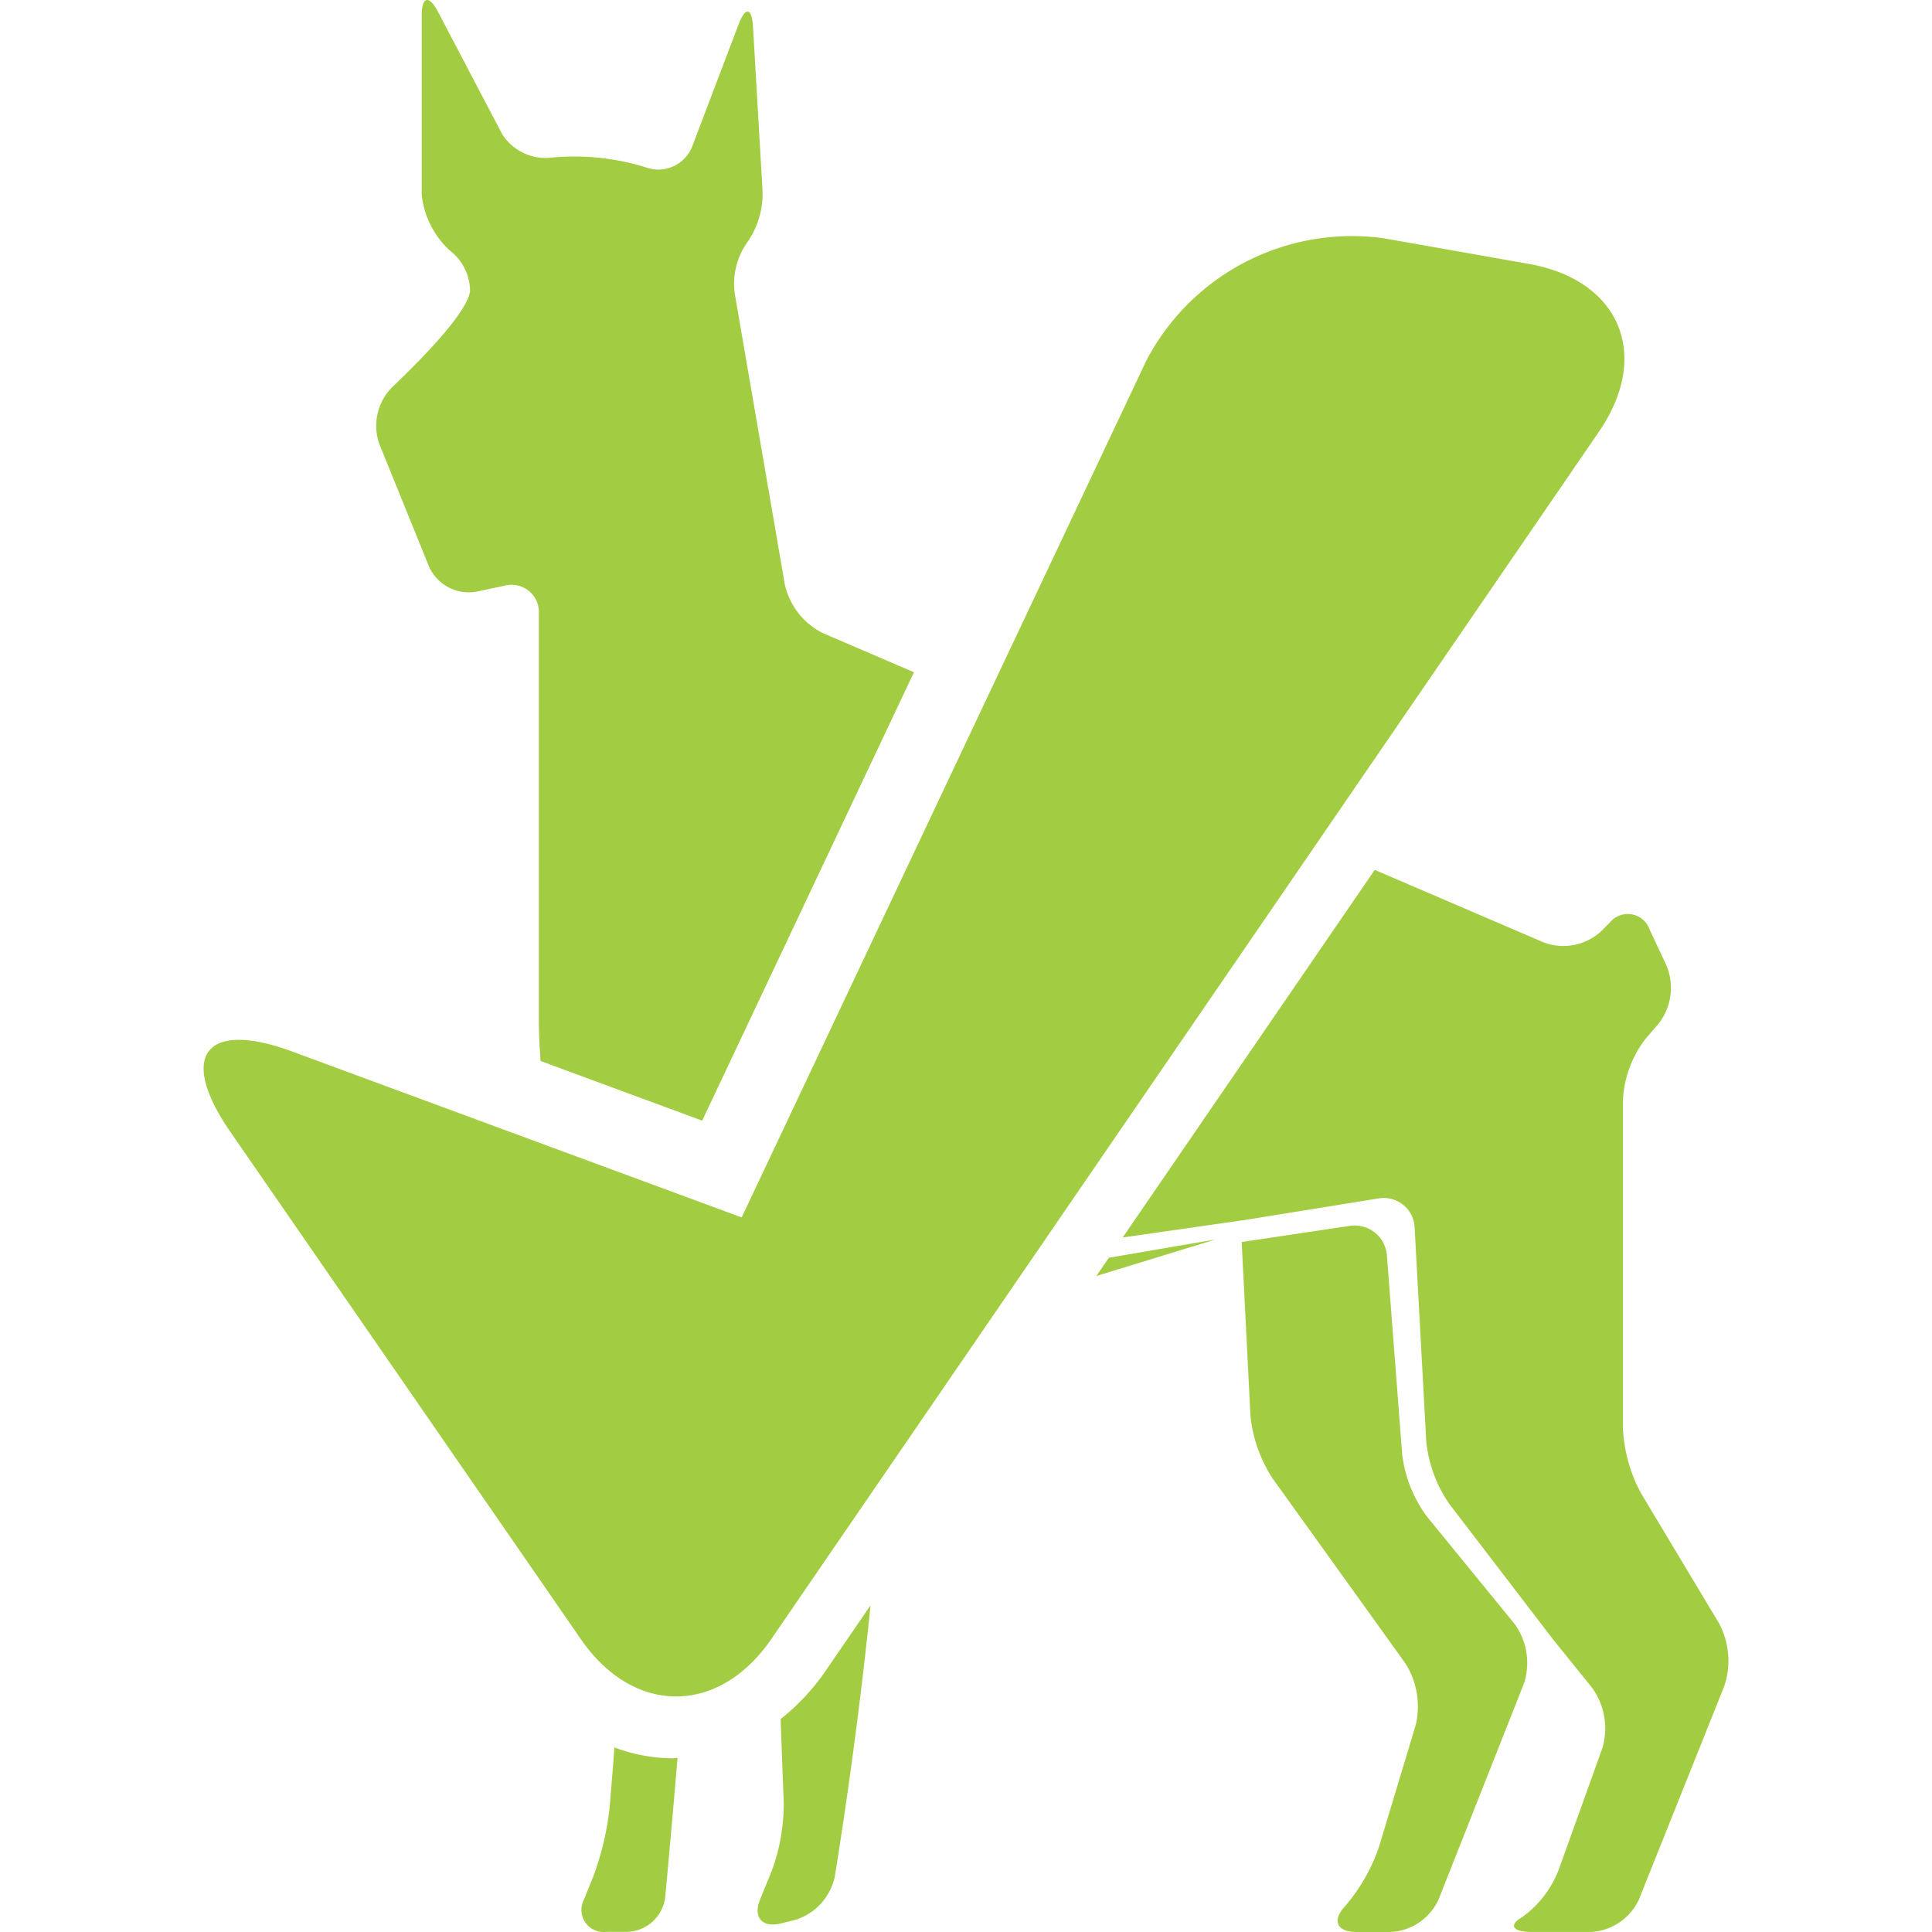
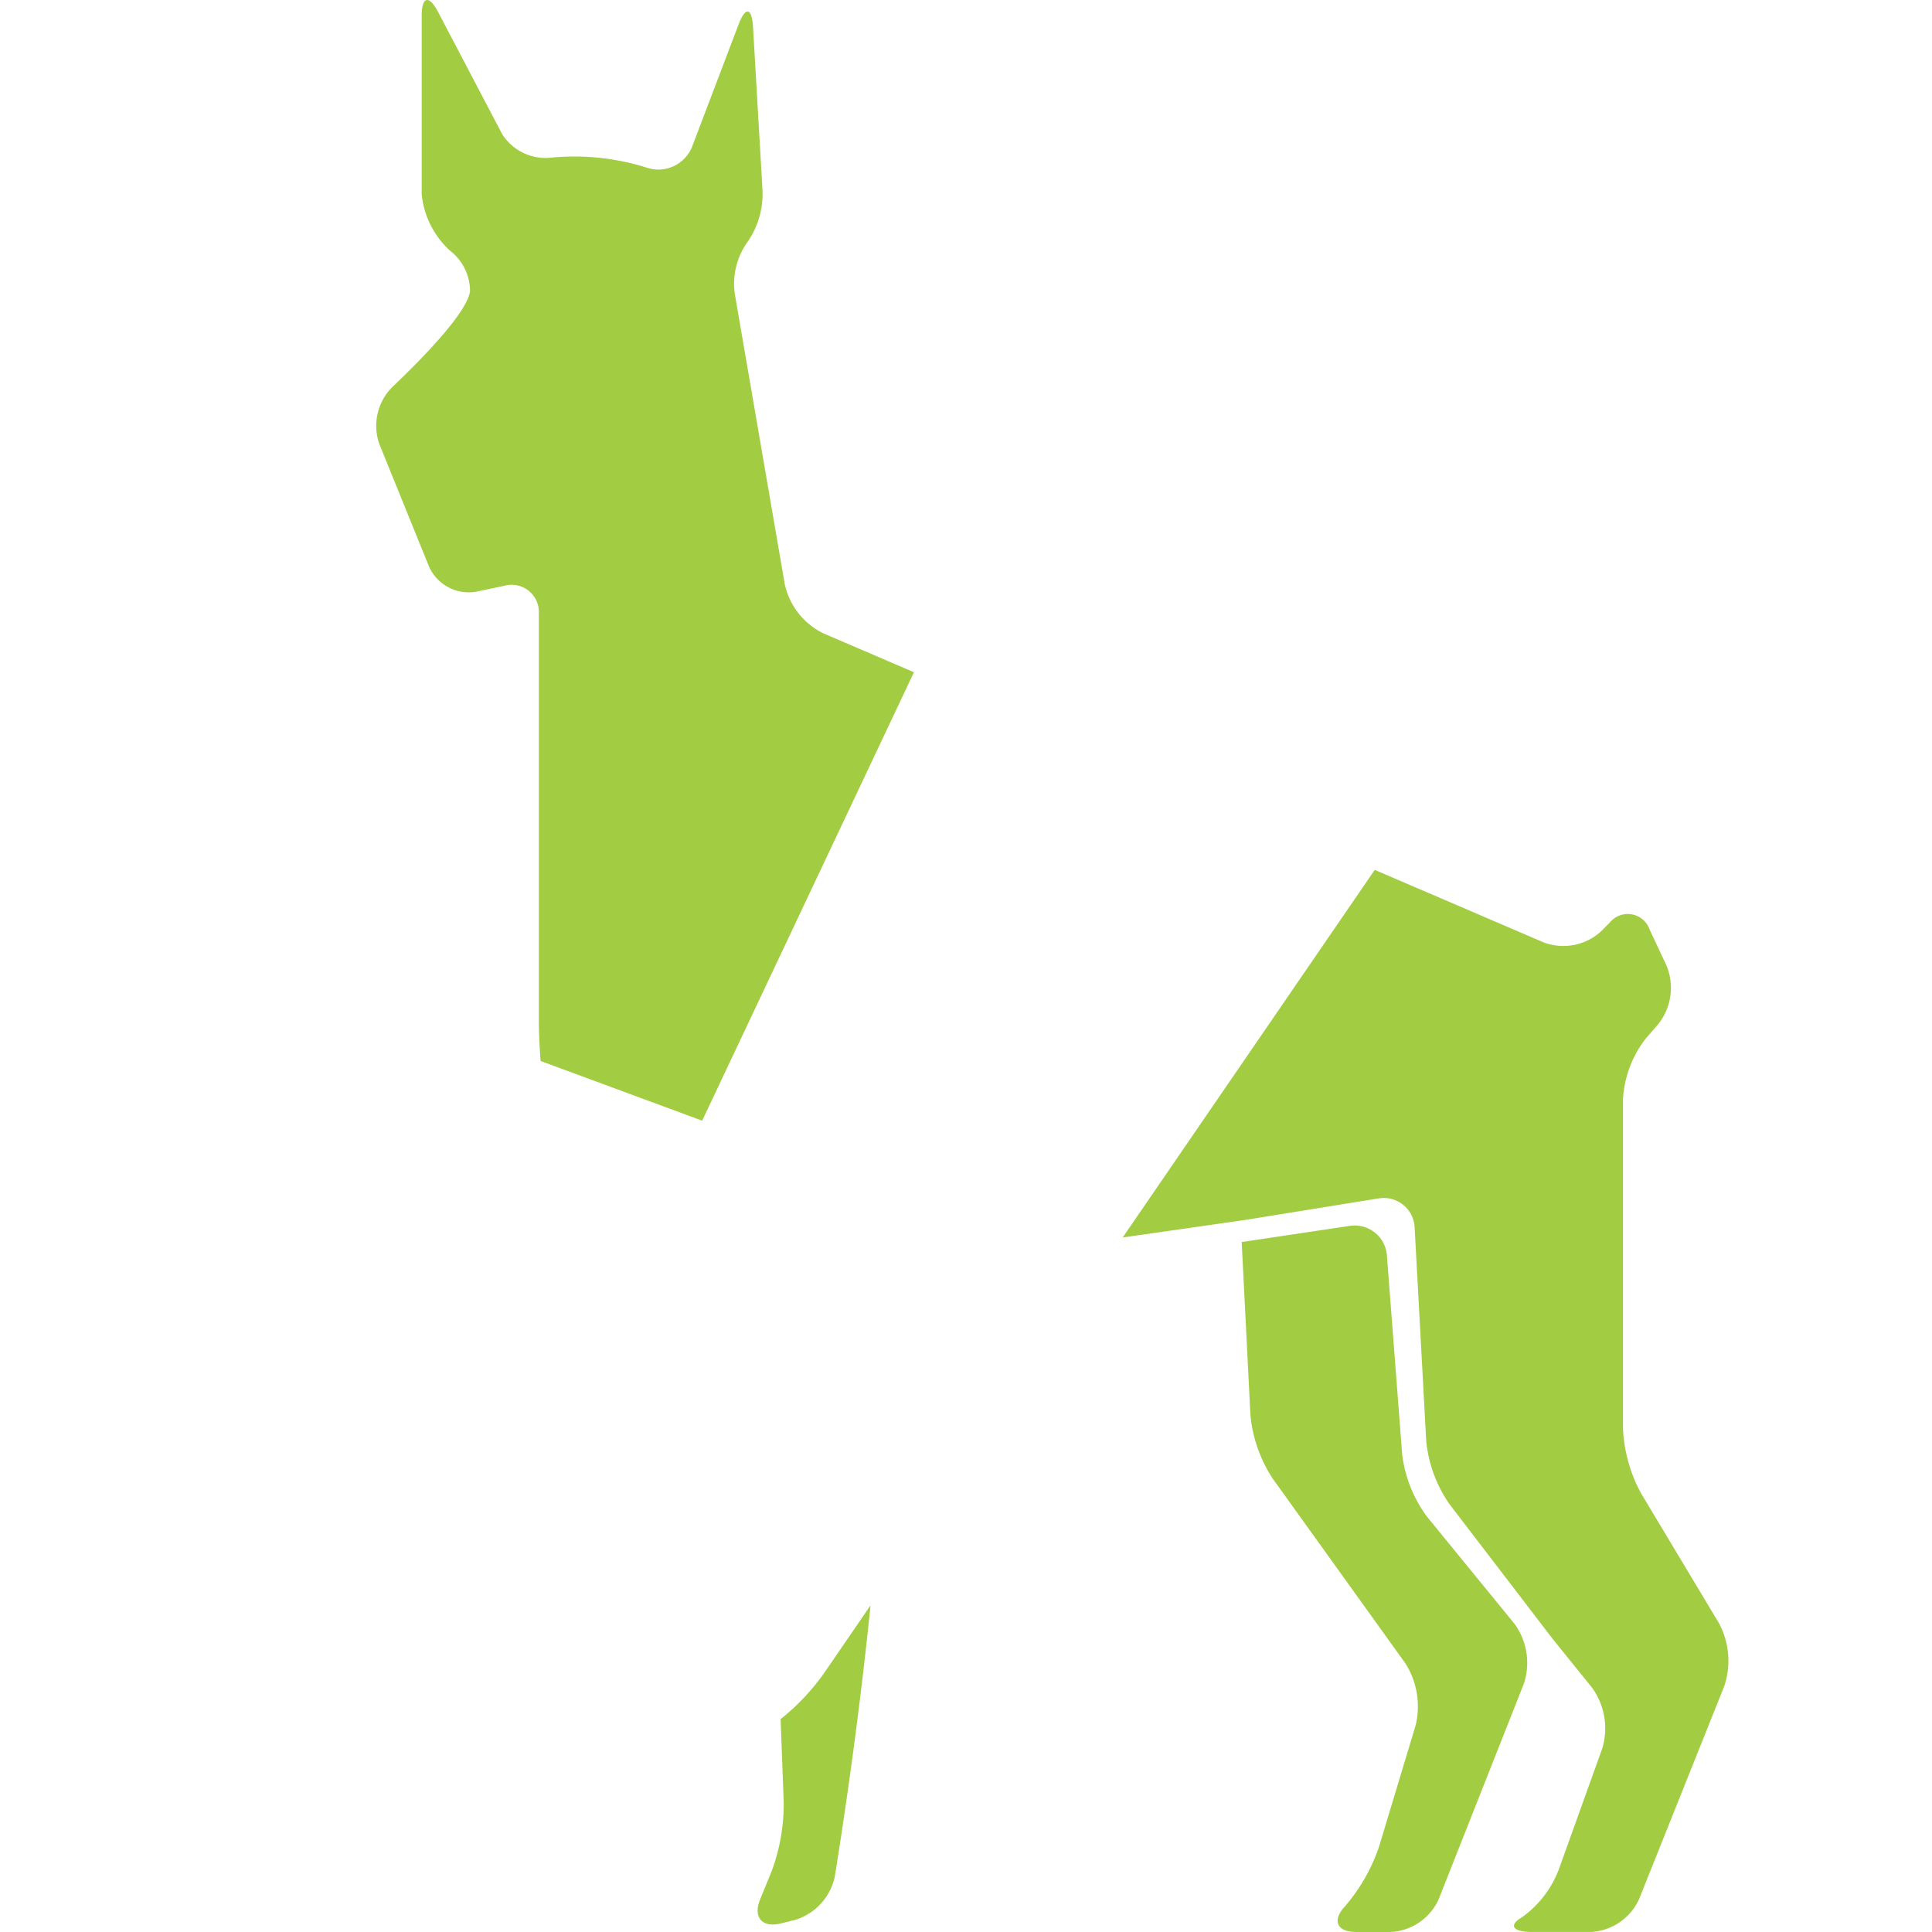
<svg xmlns="http://www.w3.org/2000/svg" width="120" height="120" viewBox="0 0 120 120">
  <defs>
    <clipPath id="clip-Kodiak_K9_Icon_6">
      <rect width="120" height="120" />
    </clipPath>
  </defs>
  <g id="Kodiak_K9_Icon_6" data-name="Kodiak K9 Icon – 6" clip-path="url(#clip-Kodiak_K9_Icon_6)">
-     <rect width="120" height="120" fill="rgba(255,255,255,0)" />
    <g id="big-dog-black-silhouette-with-verification-sign" transform="translate(-33.112 0)">
      <g id="Group_4" data-name="Group 4" transform="translate(45.762 0)">
-         <path id="Path_13" data-name="Path 13" d="M69.194,140.1c3.274,4.743,8.569,4.739,11.83-.02l51.4-74.981c3.268-4.758,1.307-9.428-4.371-10.428l-9.017-1.592A14.414,14.414,0,0,0,104.3,60.707L79.178,113.9l-27.9-10.3c-5.411-1.993-7.134.232-3.863,4.979Z" transform="translate(-45.762 -38.283)" fill="#a2cd42" />
        <path id="Path_14" data-name="Path 14" d="M287.539,313.98a11.228,11.228,0,0,1-2.11,3.683c-.818.88-.5,1.592.7,1.592h2.135a3.455,3.455,0,0,0,2.986-2.031l5.289-13.384a4.115,4.115,0,0,0-.576-3.724l-5.429-6.648a8.138,8.138,0,0,1-1.549-3.868l-.948-12.342a2.007,2.007,0,0,0-2.329-1.857l-6.693,1,.542,10.74a8.712,8.712,0,0,0,1.384,3.953l8.235,11.467a4.989,4.989,0,0,1,.642,3.863Z" transform="translate(-214.542 -199.256)" fill="#a2cd42" />
        <path id="Path_15" data-name="Path 15" d="M87.788,35.177a2.7,2.7,0,0,0,2.957,1.57l1.733-.366a1.694,1.694,0,0,1,2.136,1.729V63.4c0,.685.041,1.608.109,2.5l10.036,3.707,13.155-27.854-5.643-2.421a4.484,4.484,0,0,1-2.376-3.014l-3.081-17.9a4.442,4.442,0,0,1,.723-3.334,5.235,5.235,0,0,0,.965-3.365l-.585-10.056c-.069-1.206-.474-1.267-.9-.137l-2.889,7.6a2.257,2.257,0,0,1-2.821,1.284,14.981,14.981,0,0,0-5.835-.629,3.193,3.193,0,0,1-3.14-1.458L88.351.733c-.559-1.068-1.013-.956-1.013.249v11.1a5.492,5.492,0,0,0,1.749,3.479,3.183,3.183,0,0,1,1.254,2.526c-.181,1.336-3,4.217-4.857,5.981a3.416,3.416,0,0,0-.782,3.5Z" transform="translate(-73.796 0)" fill="#a2cd42" />
-         <path id="Path_16" data-name="Path 16" d="M132.759,392.647c-.116,1.5-.225,2.826-.312,3.828a17.722,17.722,0,0,1-1.009,4.2l-.561,1.4a1.375,1.375,0,0,0,1.371,2.028h1.273a2.45,2.45,0,0,0,2.391-2.174c.181-1.94.463-5.036.764-8.628-.1,0-.2.02-.3.02A10.317,10.317,0,0,1,132.759,392.647Z" transform="translate(-107.243 -284.111)" fill="#a2cd42" />
        <path id="Path_17" data-name="Path 17" d="M170.394,378.985c-.454,1.117.126,1.786,1.3,1.492l.858-.213a3.6,3.6,0,0,0,2.478-2.684c.522-3.23,1.5-9.72,2.221-16.858l-2.764,4.033a13.828,13.828,0,0,1-2.821,3.032l.194,5.214a12.069,12.069,0,0,1-.74,4.205Z" transform="translate(-135.831 -261.011)" fill="#a2cd42" />
        <path id="Path_18" data-name="Path 18" d="M281.96,199.288a3.469,3.469,0,0,1-3.548.681l-10.5-4.507-15.654,22.831,7.6-1.087,8.261-1.333a1.92,1.92,0,0,1,2.273,1.832l.719,13.246a8.284,8.284,0,0,0,1.448,3.913l6.406,8.366,2.448,3.033a4.307,4.307,0,0,1,.636,3.754l-2.708,7.539a6.466,6.466,0,0,1-2.287,2.963c-.853.5-.572.911.636.911h3.643a3.482,3.482,0,0,0,2.994-2.03l5.293-13.232a4.949,4.949,0,0,0-.317-3.9l-4.85-8.084a9.339,9.339,0,0,1-1.123-4.055V209.748a6.742,6.742,0,0,1,1.433-3.83l.771-.891a3.618,3.618,0,0,0,.5-3.622l-1.048-2.237a1.436,1.436,0,0,0-2.475-.432Z" transform="translate(-195.175 -141.432)" fill="#a2cd42" />
-         <path id="Path_19" data-name="Path 19" d="M246.344,280.775l7.4-2.27-6.62,1.135Z" transform="translate(-190.899 -201.52)" fill="#a2cd42" />
      </g>
    </g>
  </g>
</svg>